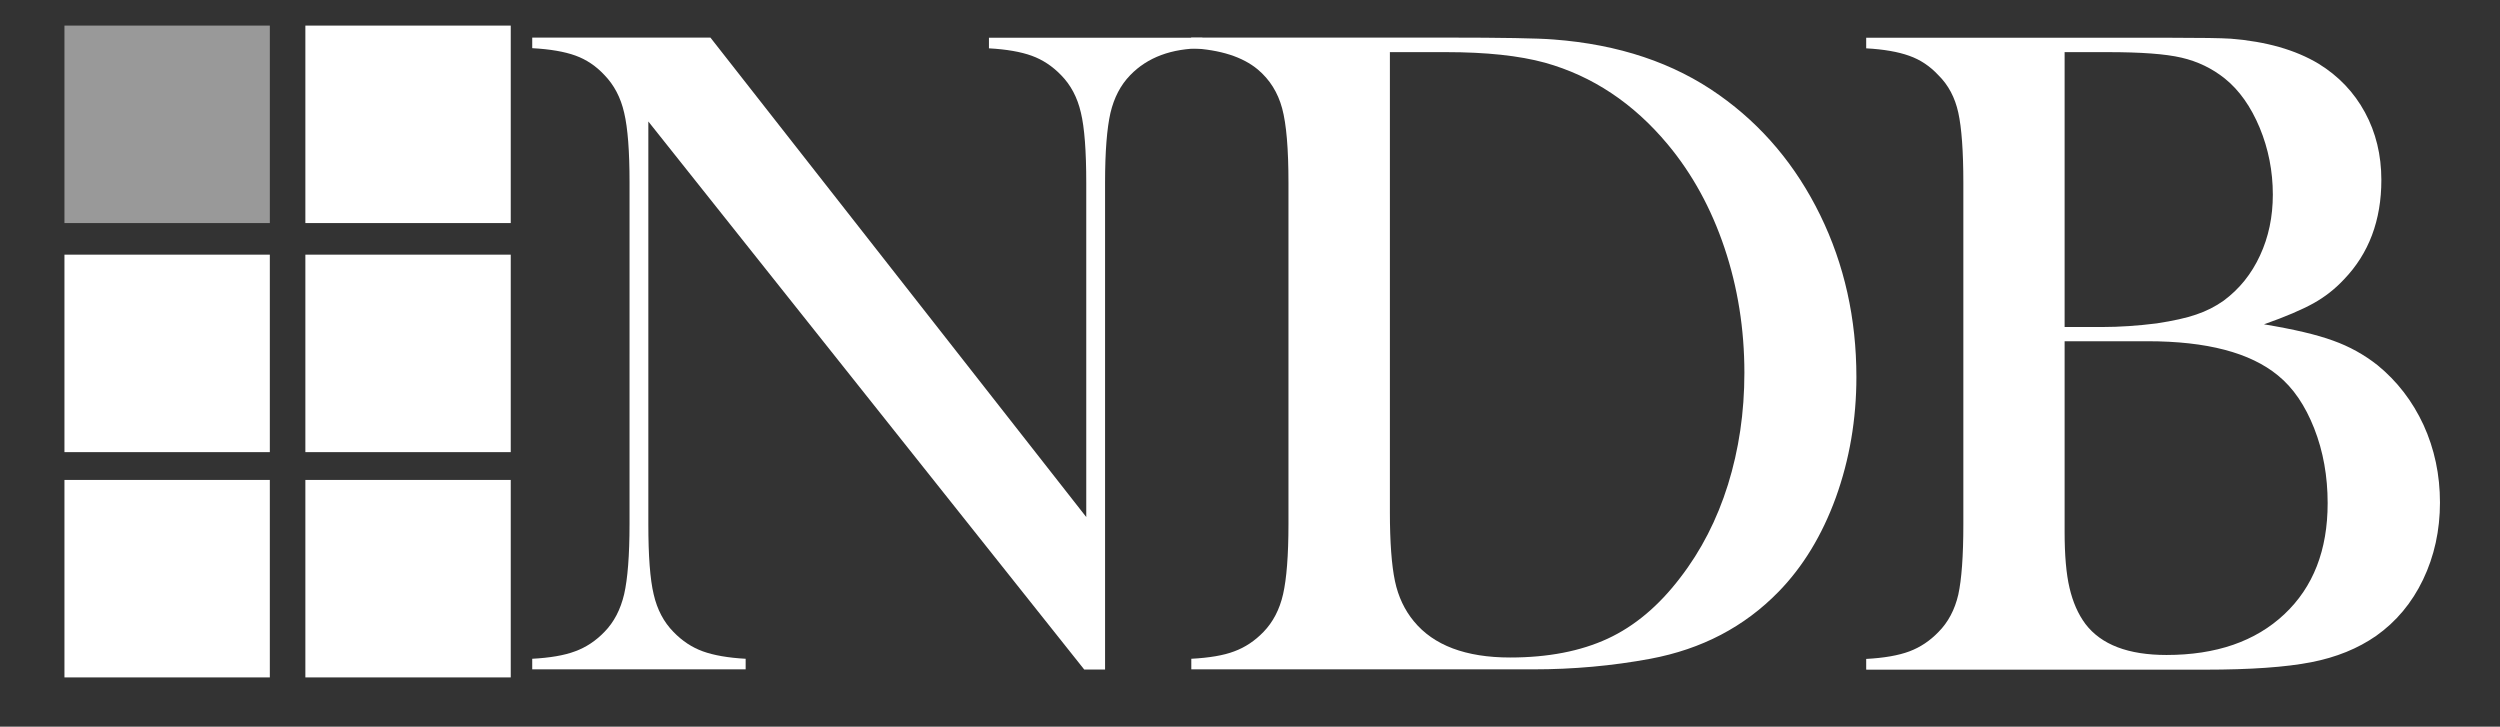
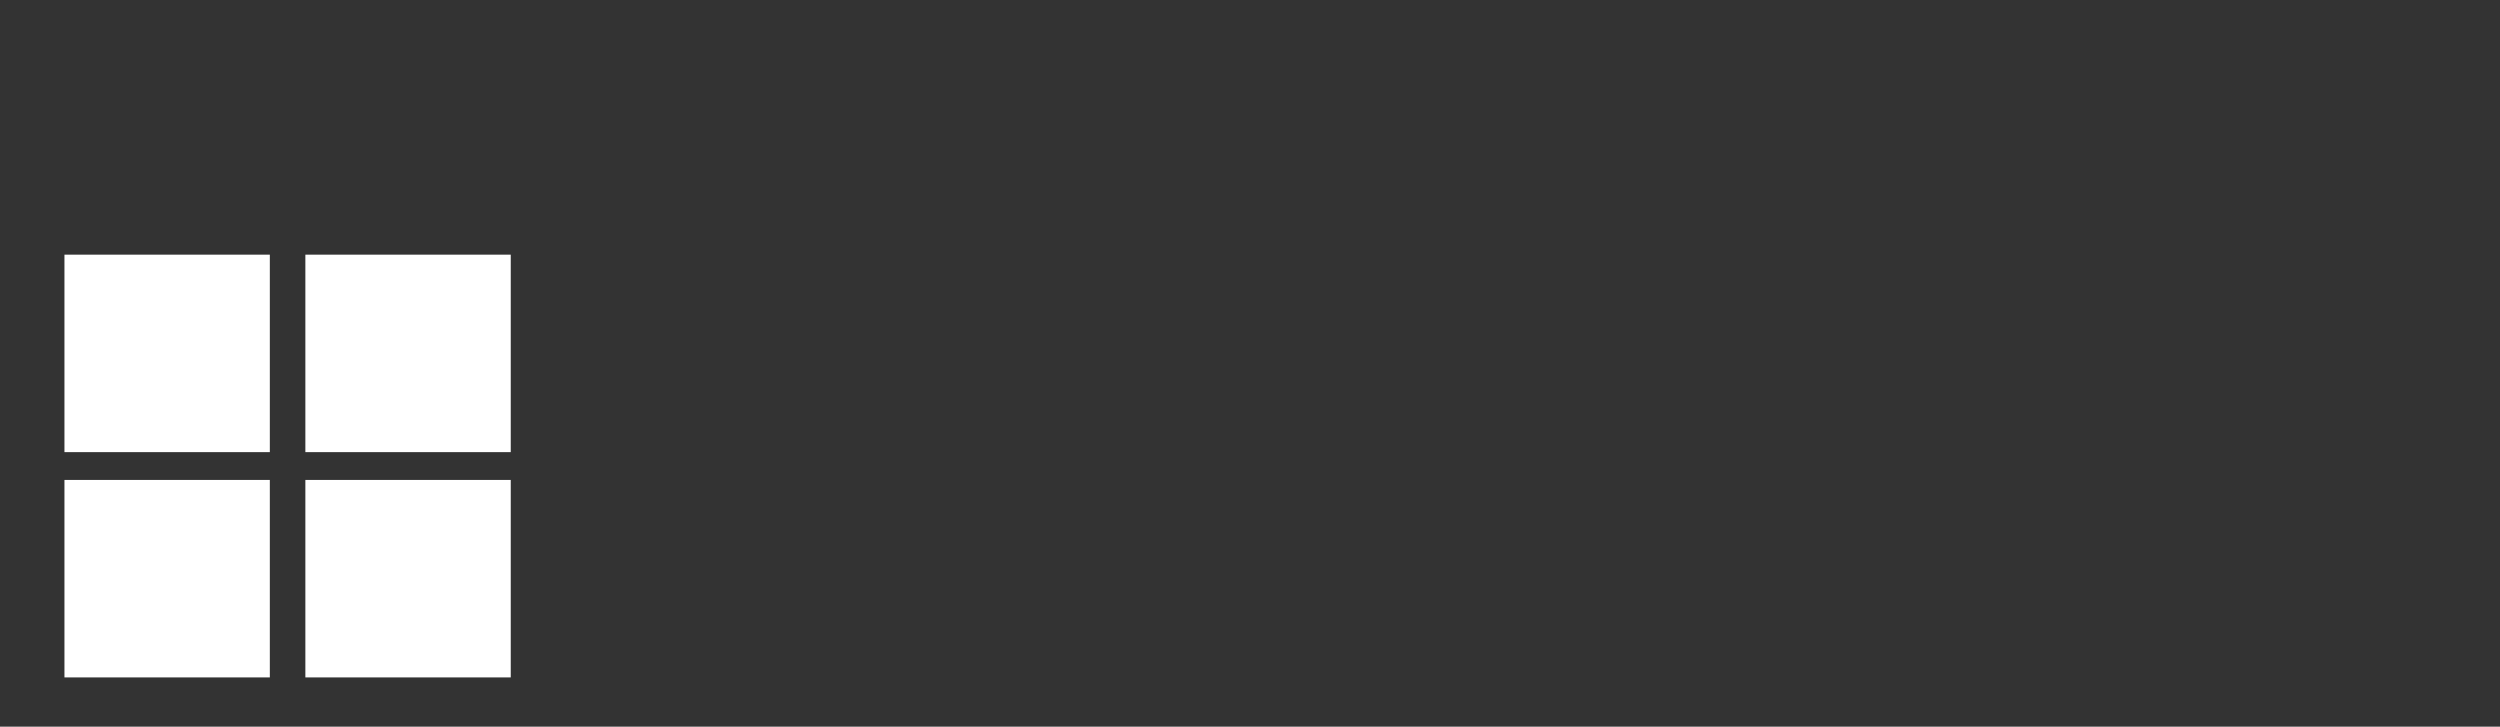
<svg xmlns="http://www.w3.org/2000/svg" id="Layer_1" viewBox="0 0 158.25 46">
  <rect x="0" y="0" width="158.25" height="46" fill="#333333" stroke="none" />
  <g id="White">
-     <rect x="19.33" y="1.62" width="13" height="12.5" style="fill:#fff;" />
    <rect x="4.08" y="16.12" width="13" height="12.5" style="fill:#fff;" />
    <rect x="19.33" y="16.12" width="13" height="12.5" style="fill:#fff;" />
    <rect x="4.08" y="30.38" width="13" height="12.5" style="fill:#fff;" />
    <rect x="19.33" y="30.38" width="13" height="12.5" style="fill:#fff;" />
  </g>
  <g id="BLACK">
    <g>
-       <path d="M41.04,7.69v25.49c0,2.01,.11,3.5,.34,4.45,.22,.96,.64,1.75,1.25,2.37,.55,.57,1.17,.98,1.86,1.23,.69,.25,1.6,.41,2.71,.47v.67h-13.51v-.67c1.11-.06,2.02-.21,2.71-.47,.69-.25,1.31-.66,1.86-1.23,.61-.62,1.02-1.42,1.25-2.39,.22-.97,.34-2.45,.34-4.44V11.55c0-1.97-.11-3.44-.34-4.41-.22-.97-.64-1.76-1.25-2.39-.53-.57-1.14-.98-1.83-1.23-.69-.25-1.61-.41-2.74-.47v-.67h11.28l23.79,30.35V11.58c0-2.01-.11-3.5-.34-4.45-.22-.96-.64-1.75-1.25-2.37-.55-.57-1.17-.98-1.86-1.23-.69-.25-1.6-.41-2.71-.47v-.67h13.51v.67c-1.95,0-3.48,.57-4.57,1.7-.61,.63-1.02,1.42-1.25,2.39-.22,.97-.34,2.44-.34,4.41v30.82h-1.32L41.04,7.69Z" style="fill:#fff;" />
-       <path d="M75.41,41.7c1.13-.06,2.04-.21,2.72-.47,.68-.25,1.3-.66,1.85-1.23,.6-.62,1.02-1.42,1.24-2.39s.34-2.45,.34-4.44V11.58c0-2.15-.13-3.72-.4-4.72s-.78-1.82-1.54-2.46c-.96-.8-2.36-1.25-4.22-1.35v-.67h16.11c3.57,0,5.85,.04,6.83,.12,4.12,.31,7.62,1.48,10.49,3.52,2.73,1.93,4.86,4.47,6.39,7.6s2.29,6.55,2.29,10.24c0,2.7-.44,5.24-1.3,7.63-.87,2.39-2.08,4.38-3.62,5.96-2.17,2.23-4.87,3.64-8.12,4.25-2.42,.45-4.89,.67-7.41,.67h-21.65v-.67ZM87.98,3.29v29.12c0,1.91,.11,3.37,.32,4.37,.21,1,.62,1.85,1.2,2.55,1.25,1.52,3.28,2.29,6.09,2.29,2.4,0,4.46-.4,6.17-1.19s3.24-2.08,4.59-3.85c1.33-1.72,2.34-3.69,3.03-5.9,.69-2.22,1.04-4.57,1.04-7.08,0-2.77-.42-5.41-1.26-7.91-.84-2.5-2.04-4.69-3.6-6.56-2.17-2.6-4.76-4.32-7.76-5.16-1.64-.45-3.73-.67-6.27-.67h-3.54Z" style="fill:#fff;" />
-       <path d="M118.13,42.38v-.67c1.13-.06,2.05-.22,2.74-.48s1.3-.67,1.83-1.22c.62-.62,1.04-1.42,1.26-2.37,.21-.96,.32-2.44,.32-4.45V11.58c0-2.01-.11-3.5-.32-4.45-.21-.96-.63-1.75-1.26-2.37-.53-.57-1.14-.98-1.85-1.23-.7-.25-1.61-.41-2.72-.47v-.67h19.25c1.95,0,3.23,.02,3.84,.06,2.23,.18,4.07,.7,5.54,1.58,1.27,.78,2.25,1.81,2.94,3.08,.69,1.27,1.04,2.7,1.04,4.28,0,2.56-.79,4.66-2.37,6.3-.57,.61-1.21,1.11-1.93,1.51-.72,.4-1.77,.85-3.13,1.33,1.88,.31,3.33,.65,4.37,1.03,1.04,.37,1.97,.89,2.81,1.55,1.25,1.02,2.22,2.28,2.92,3.79,.69,1.51,1.04,3.15,1.04,4.91s-.36,3.4-1.07,4.88c-.71,1.48-1.7,2.66-2.97,3.56-1.15,.8-2.52,1.36-4.12,1.67-1.59,.31-3.83,.47-6.72,.47h-21.42ZM130.69,3.29V20.7h2.37c1.11,0,2.27-.08,3.46-.23,1.04-.16,1.87-.34,2.5-.56,.63-.21,1.22-.51,1.74-.88,1-.74,1.76-1.69,2.3-2.86,.54-1.16,.81-2.45,.81-3.85,0-1.48-.28-2.9-.83-4.23-.56-1.34-1.29-2.38-2.21-3.12-.8-.64-1.71-1.08-2.74-1.32s-2.58-.35-4.67-.35h-2.72Zm0,18.31v12.07c0,1.46,.1,2.65,.31,3.54,.21,.9,.54,1.66,1.01,2.29,1,1.31,2.71,1.96,5.13,1.96,3.14,0,5.63-.86,7.46-2.58,1.83-1.72,2.74-4.06,2.74-7.03,0-1.7-.28-3.28-.85-4.73-.57-1.45-1.33-2.57-2.29-3.35-1.76-1.45-4.51-2.17-8.26-2.17h-5.24Z" style="fill:#fff;" />
-     </g>
-     <rect x="4.08" y="1.62" width="13" height="12.5" style="fill:#fff; opacity:.5;" />
+       </g>
  </g>
</svg>